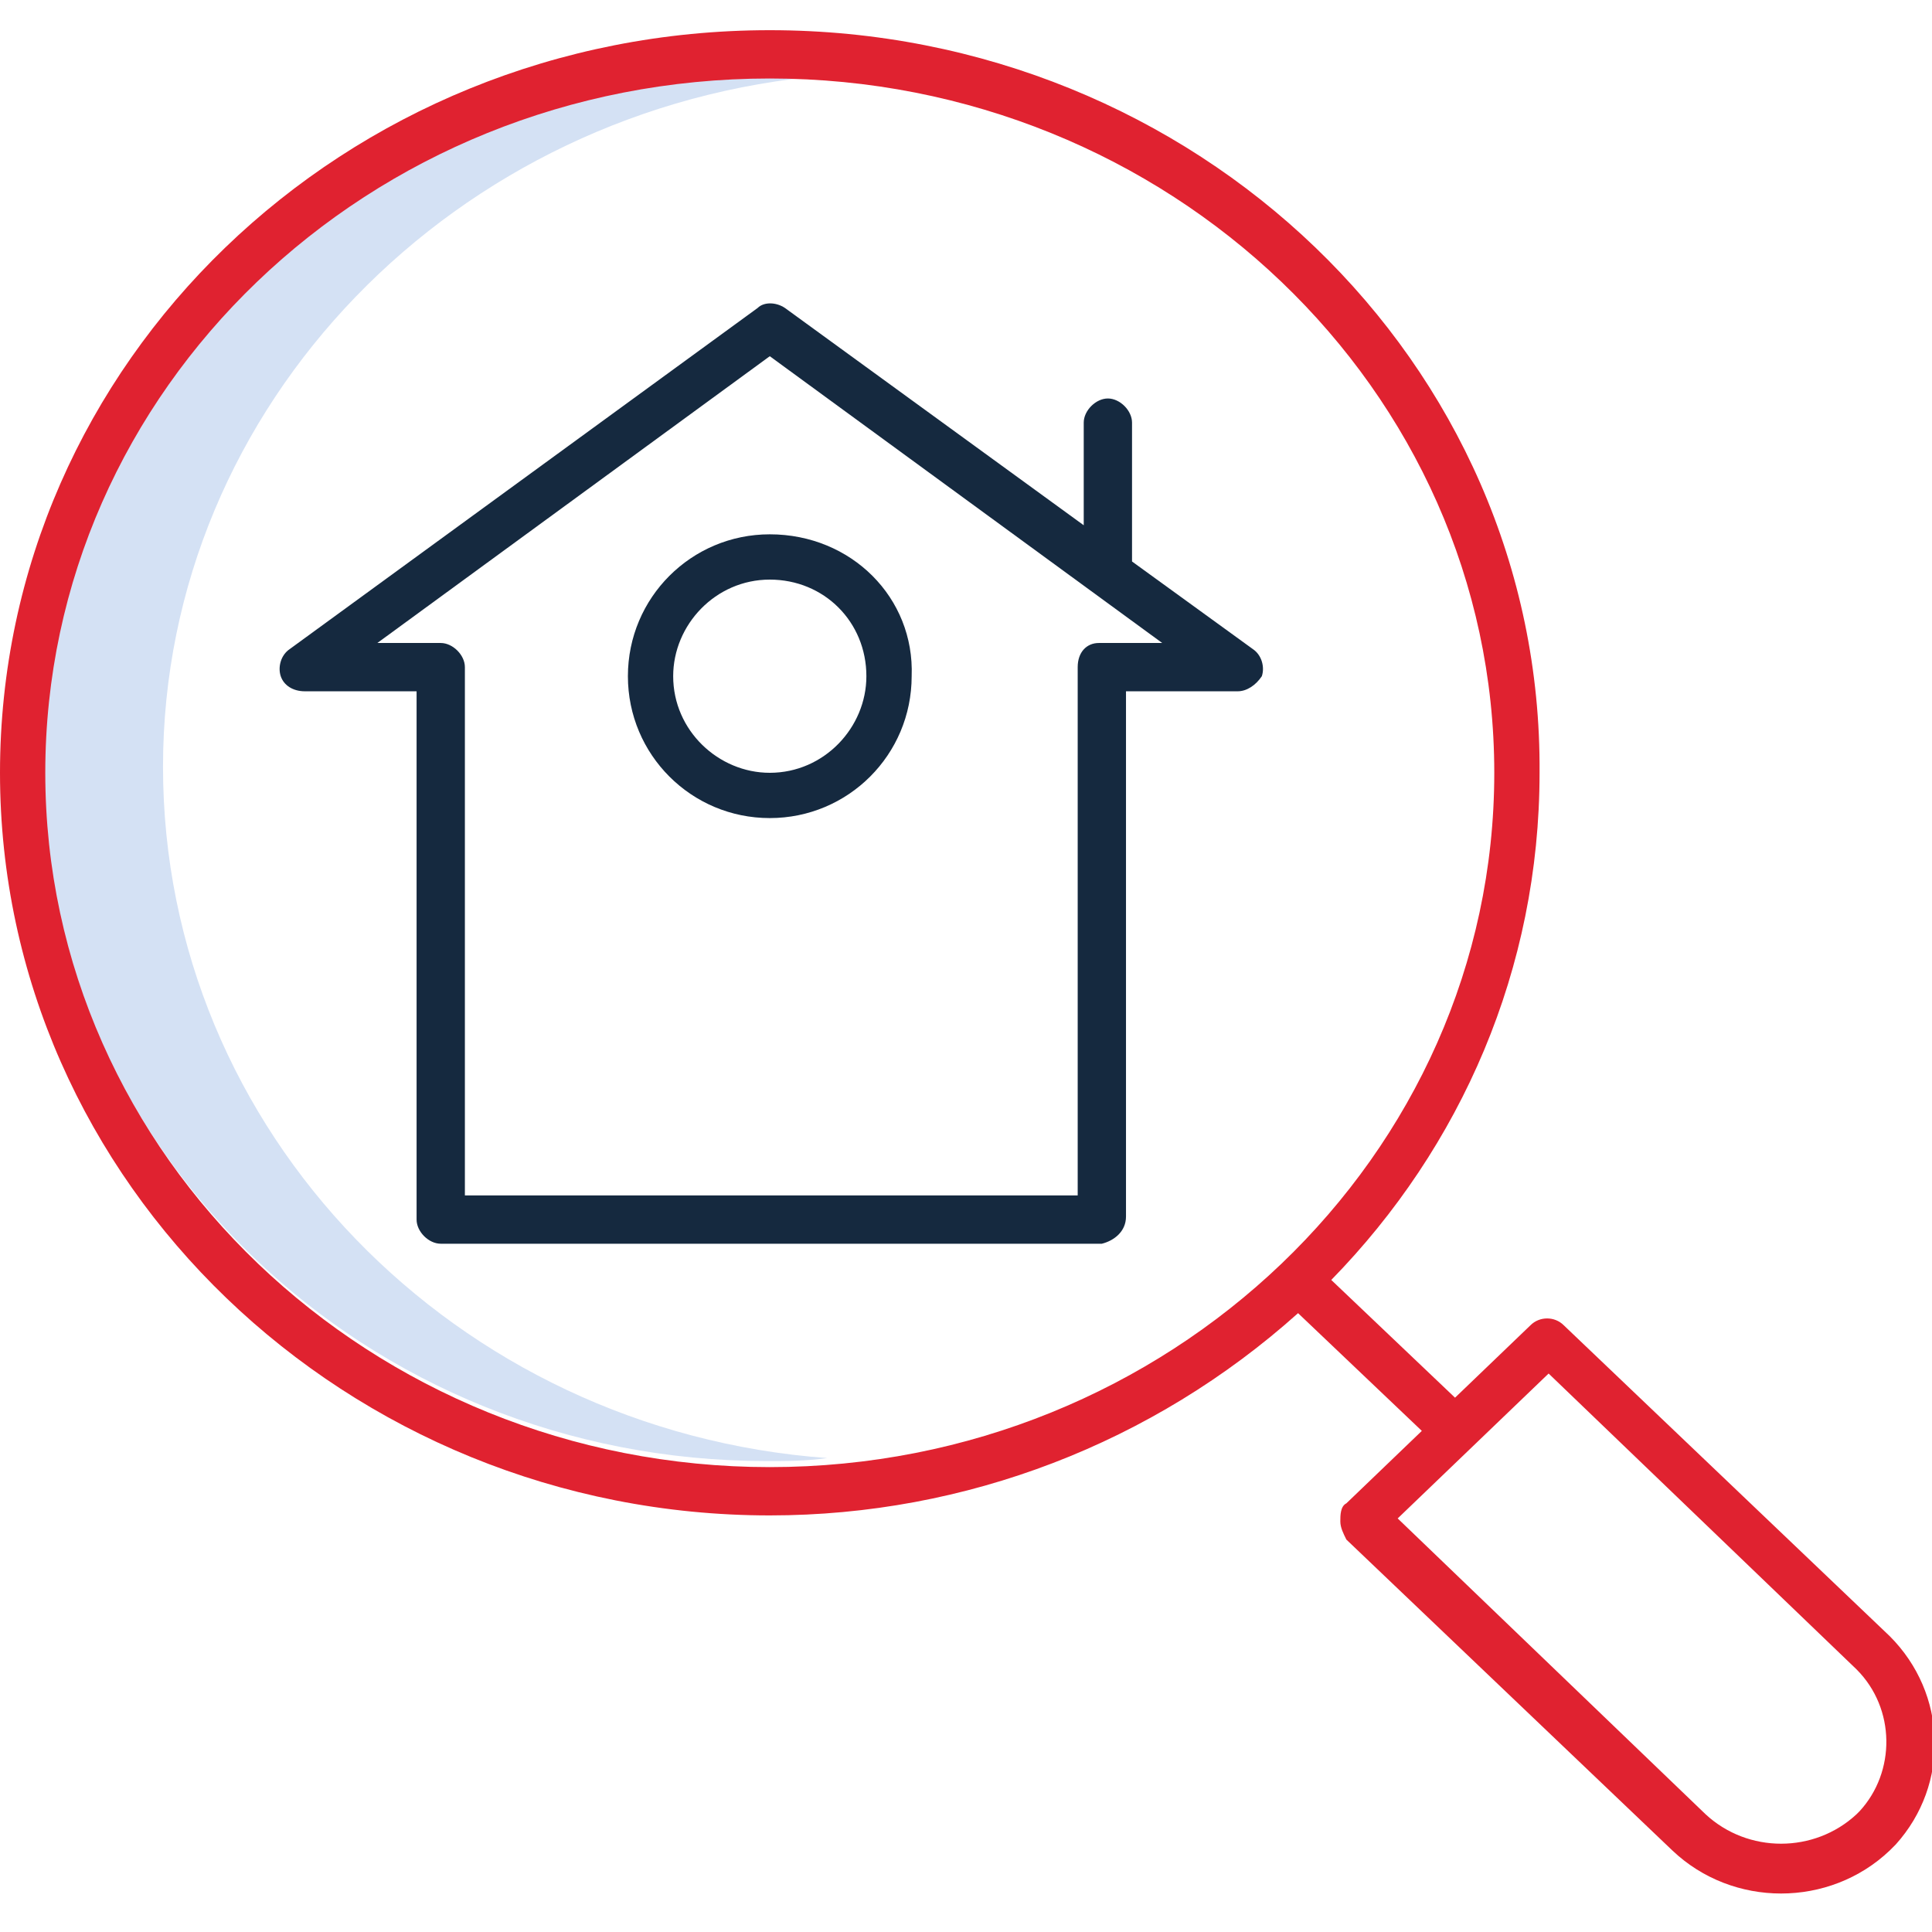
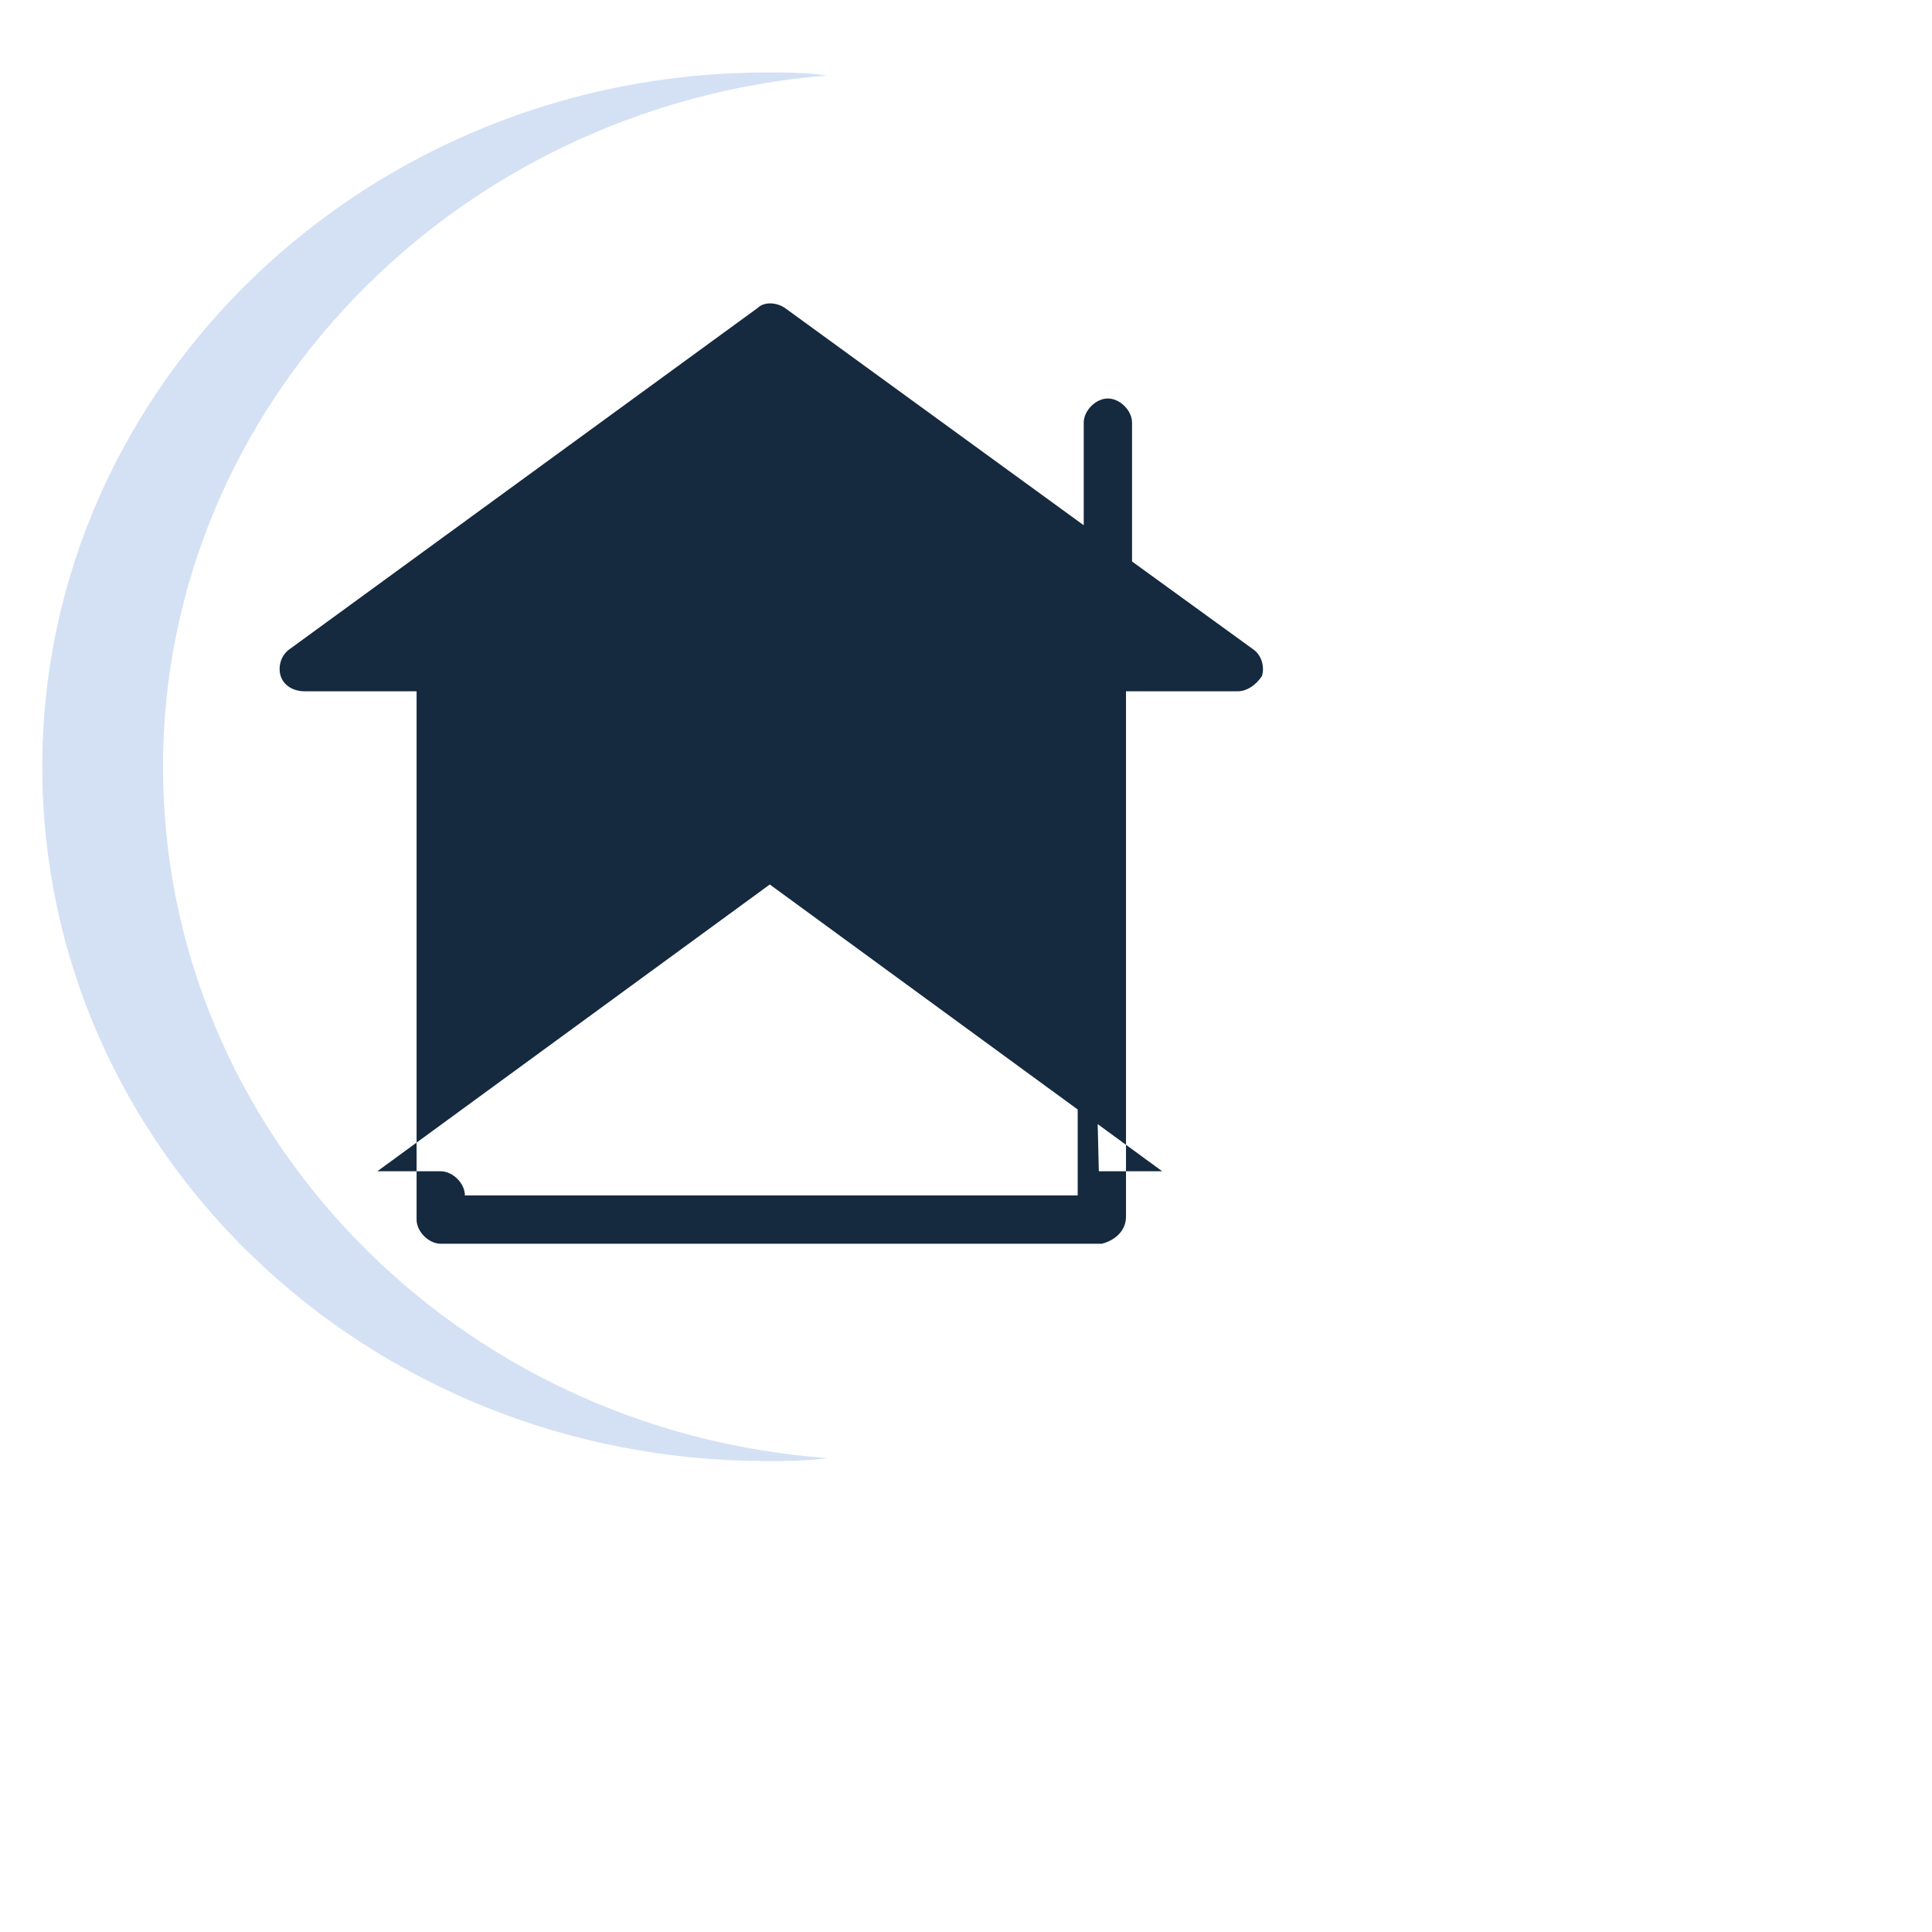
<svg xmlns="http://www.w3.org/2000/svg" id="Layer_1" x="0px" y="0px" viewBox="422 0 64 64" style="enable-background:new 422 0 64 64;" xml:space="preserve">
  <style type="text/css"> .st0{fill:#D4E1F4;} .st1{fill:#E02230;} .st2{fill:#15293F;} </style>
  <g>
    <path class="st0" d="M427.4,25.4c0-12,9.7-21.9,22-22.9c-0.7-0.1-1.3-0.1-2-0.1c-13.2,0-24,10.3-24,23s10.7,23,24,23 c0.7,0,1.3,0,2-0.1C437.1,47.4,427.4,37.5,427.4,25.4z" />
-     <path class="st1" d="M484.6,54.2l-10.8-10.3c-0.3-0.3-0.8-0.3-1.1,0l-2.5,2.4l-4.1-3.9c4.3-4.4,6.9-10.3,6.9-16.8 C473.1,12,461.6,1,447.5,1S422,12,422,25.6s11.5,24.6,25.5,24.6c6.5,0,12.7-2.4,17.5-6.7l4.1,3.9l-2.5,2.4 c-0.2,0.1-0.2,0.4-0.2,0.6c0,0.2,0.1,0.4,0.2,0.6l10.8,10.3c2,1.9,5.2,1.9,7.2,0c0.1-0.1,0.1-0.1,0.2-0.2 C486.6,59.1,486.5,56.1,484.6,54.2z M447.5,48.6c-13.2,0-24-10.3-24-23c0-12.7,10.7-23,24-23c13.2,0,24,10.3,24,23 S460.7,48.6,447.5,48.6L447.5,48.6z M483.6,60c0,0-0.1,0.1-0.1,0.1c-1.4,1.3-3.6,1.3-5,0l-10.2-9.8l5-4.8l10.2,9.8 C484.8,56.6,484.8,58.7,483.6,60L483.6,60z" />
    <g>
-       <path class="st2" d="M459.3,40.3V22.9h3.7c0.3,0,0.6-0.2,0.8-0.5c0.1-0.3,0-0.7-0.3-0.9l-4-2.9V14c0-0.4-0.4-0.8-0.8-0.8 c-0.4,0-0.8,0.4-0.8,0.8v3.4l-9.9-7.2c-0.3-0.2-0.7-0.2-0.9,0l-15.5,11.3c-0.3,0.2-0.4,0.6-0.3,0.9c0.1,0.3,0.4,0.5,0.8,0.5h3.7 v17.5c0,0.4,0.4,0.8,0.8,0.8h21.9C458.9,41.1,459.3,40.8,459.3,40.3z M457.7,22.1v17.5h-20.3V22.1c0-0.4-0.4-0.8-0.8-0.8h-2.1 l13-9.5l13,9.5h-2.1C458,21.3,457.7,21.6,457.7,22.1z" />
+       <path class="st2" d="M459.3,40.3V22.9h3.7c0.3,0,0.6-0.2,0.8-0.5c0.1-0.3,0-0.7-0.3-0.9l-4-2.9V14c0-0.4-0.4-0.8-0.8-0.8 c-0.4,0-0.8,0.4-0.8,0.8v3.4l-9.9-7.2c-0.3-0.2-0.7-0.2-0.9,0l-15.5,11.3c-0.3,0.2-0.4,0.6-0.3,0.9c0.1,0.3,0.4,0.5,0.8,0.5h3.7 v17.5c0,0.4,0.4,0.8,0.8,0.8h21.9C458.9,41.1,459.3,40.8,459.3,40.3z M457.7,22.1v17.5h-20.3c0-0.4-0.4-0.8-0.8-0.8h-2.1 l13-9.5l13,9.5h-2.1C458,21.3,457.7,21.6,457.7,22.1z" />
      <path class="st2" d="M447.5,17.7c-2.6,0-4.7,2.1-4.7,4.7c0,2.6,2.1,4.7,4.7,4.7c2.6,0,4.7-2.1,4.7-4.7 C452.3,19.8,450.2,17.7,447.5,17.7z M447.5,25.6c-1.7,0-3.2-1.4-3.2-3.2c0-1.7,1.4-3.2,3.2-3.2s3.2,1.4,3.2,3.2 C450.7,24.1,449.3,25.6,447.5,25.6z" />
    </g>
  </g>
</svg>